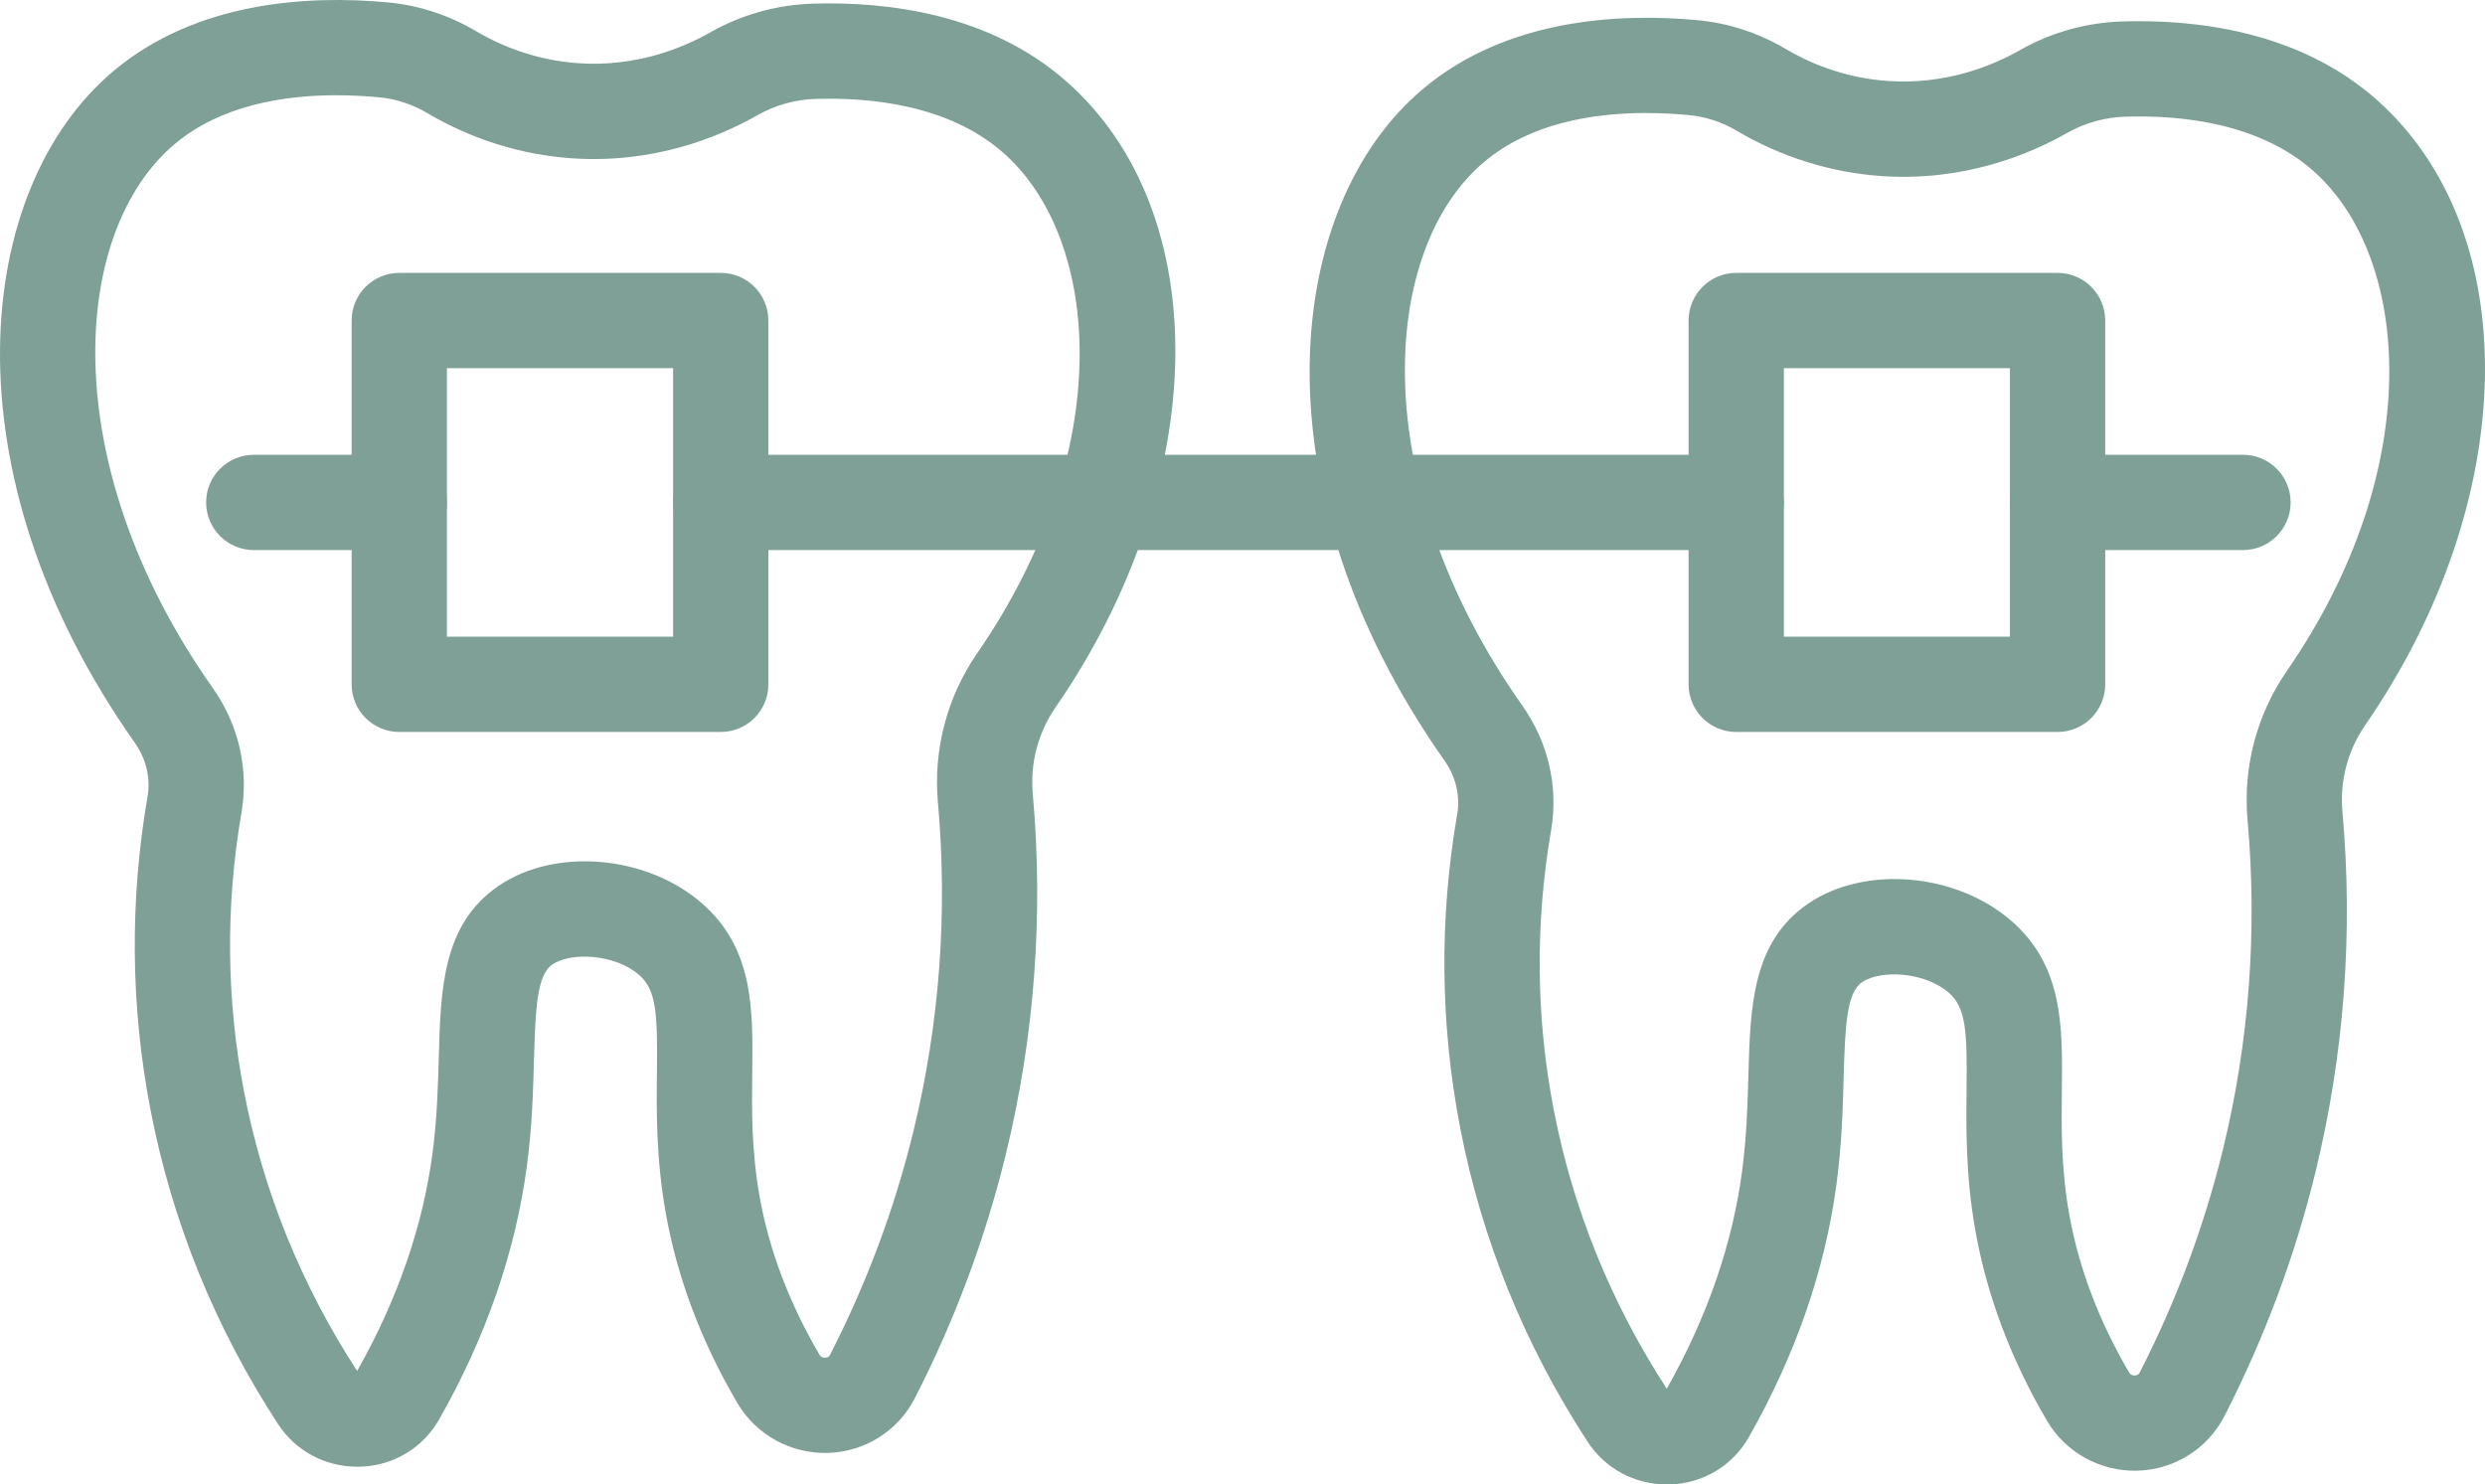
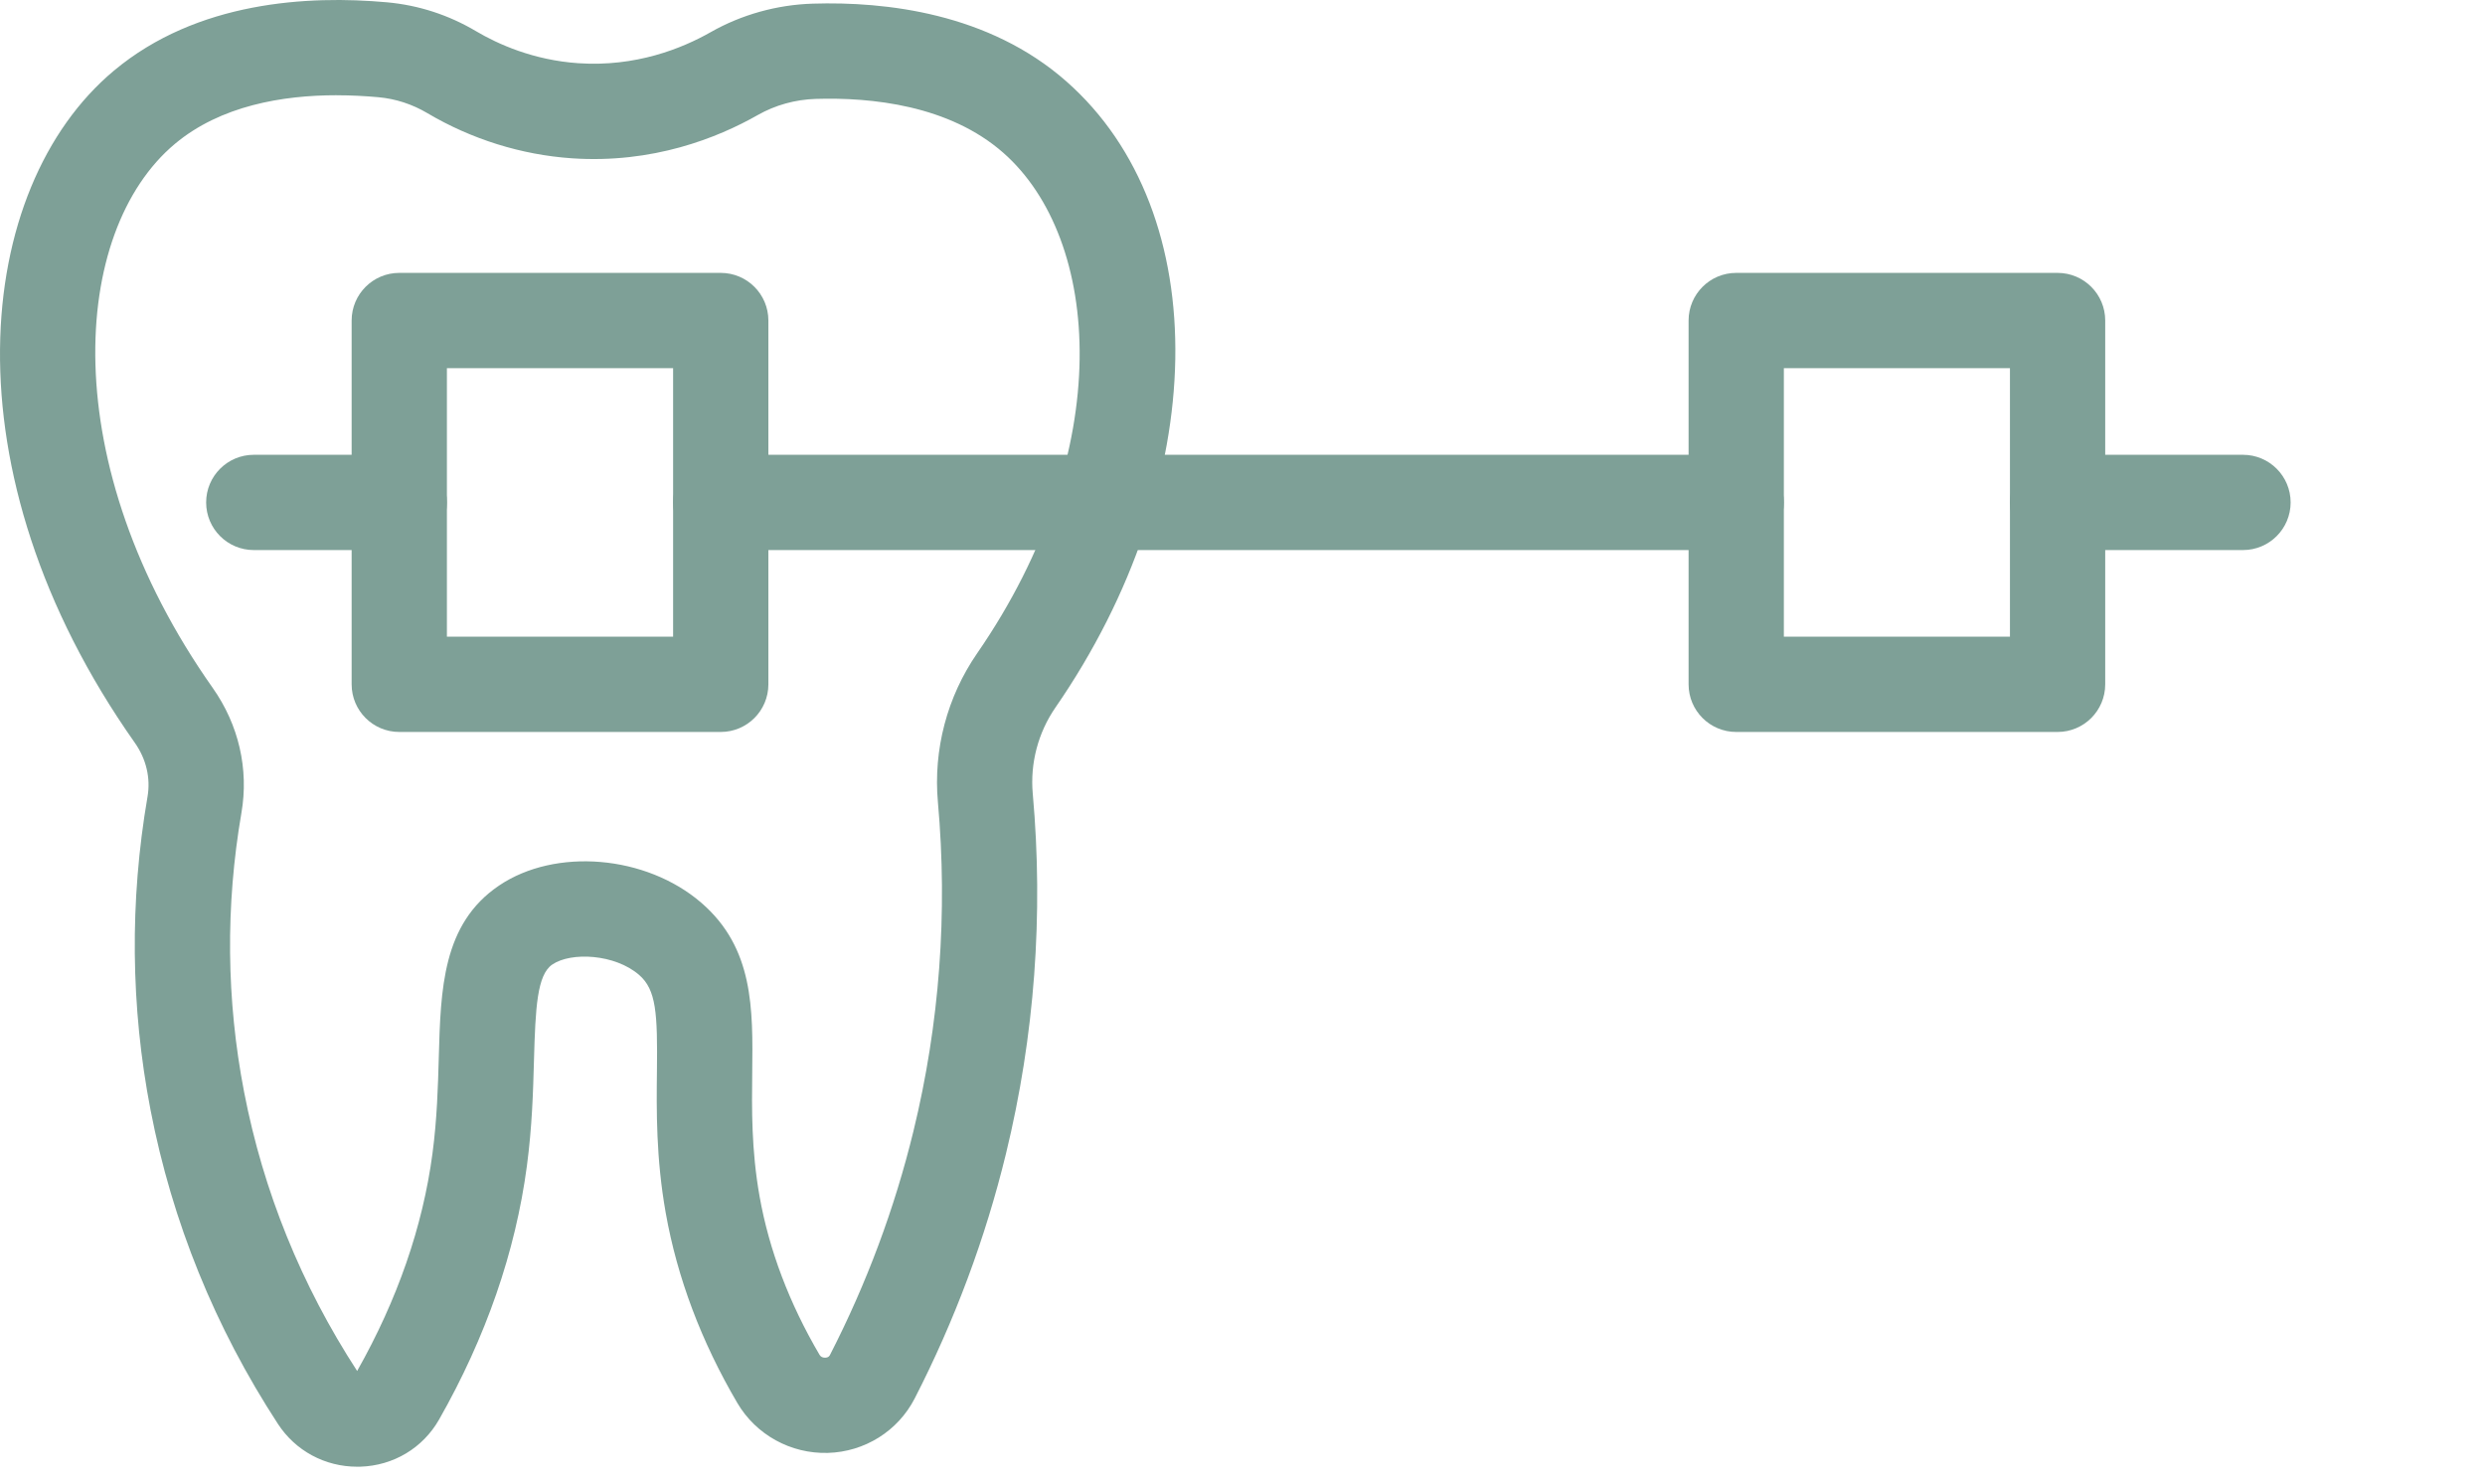
<svg xmlns="http://www.w3.org/2000/svg" id="_レイヤー_2" viewBox="0 0 182.594 109.079">
  <defs>
    <style>.cls-1{fill:#7ea097;}</style>
  </defs>
  <g id="Designs">
    <path class="cls-1" d="M26.25,107.775c-2.371,0-4.538-1.165-5.83-3.147-4.624-7.094-7.772-14.852-9.357-23.057-1.47-7.608-1.544-15.359-.222-23.036.235-1.364-.098-2.769-.936-3.958C-4.16,34.63-1.924,13.807,8.363,5.199,14.474.086,22.658-.357,28.444.17c2.312.211,4.509.924,6.528,2.118h0c1.604.95,4.211,2.129,7.516,2.356,4.222.288,7.621-1.081,9.732-2.281,2.266-1.288,4.859-2.013,7.497-2.095,5.354-.168,12.935.689,18.635,5.709,10.979,9.669,10.636,29.448-.797,46.008-1.276,1.849-1.869,4.097-1.669,6.332.798,8.911.135,17.813-1.969,26.46-1.511,6.209-3.769,12.26-6.709,17.986-1.227,2.389-3.671,3.92-6.378,3.997-2.717.077-5.275-1.326-6.648-3.663-2.649-4.51-4.42-9.21-5.265-13.972-.72-4.056-.679-7.573-.646-10.399.05-4.279-.05-5.998-1.311-7.089-1.775-1.538-4.99-1.705-6.377-.765-1.117.758-1.239,3.165-1.347,7.029-.063,2.286-.135,4.878-.521,7.778-.837,6.304-3.007,12.571-6.449,18.625-1.193,2.098-3.36,3.395-5.796,3.469-.074.002-.147.003-.22.003ZM24.738,6.998c-3.967,0-8.528.763-11.882,3.57-7.688,6.433-8.815,23.545,2.771,39.975,1.915,2.715,2.666,5.976,2.114,9.181-1.179,6.841-1.113,13.745.196,20.521,1.407,7.287,4.201,14.182,8.305,20.495,2.96-5.234,4.823-10.61,5.536-15.981.337-2.538.404-4.936.463-7.051.14-5.048.273-9.817,4.413-12.626,4.151-2.817,10.829-2.25,14.889,1.264,3.836,3.32,3.784,7.762,3.729,12.464-.031,2.665-.066,5.686.539,9.094.699,3.94,2.182,7.86,4.408,11.649.085.145.226.216.414.211.252-.007.323-.146.35-.198,2.689-5.236,4.753-10.768,6.134-16.443,1.923-7.9,2.528-16.035,1.799-24.18-.346-3.859.677-7.742,2.88-10.933,10.341-14.978,9.103-30.461,1.931-36.777-3.983-3.508-9.702-4.091-13.791-3.965-1.504.047-2.976.456-4.256,1.184-2.948,1.676-7.717,3.589-13.67,3.179-3.7-.254-7.367-1.4-10.603-3.315-1.118-.662-2.329-1.056-3.598-1.172-.955-.087-1.991-.144-3.07-.144Z" />
-     <path class="cls-1" d="M122.48,109.079c-2.371,0-4.538-1.165-5.83-3.147-4.624-7.094-7.772-14.852-9.358-23.057-1.47-7.608-1.544-15.359-.221-23.036.235-1.364-.098-2.769-.936-3.958-14.065-19.946-11.83-40.769-1.542-49.377,6.112-5.113,14.294-5.555,20.081-5.028,2.312.211,4.508.924,6.527,2.118h0c1.605.95,4.211,2.13,7.517,2.356,4.216.288,7.62-1.081,9.732-2.281,2.267-1.288,4.859-2.012,7.497-2.094,5.358-.167,12.936.689,18.635,5.708,10.979,9.669,10.637,29.448-.796,46.008-1.276,1.849-1.869,4.097-1.669,6.332.798,8.91.135,17.812-1.969,26.46-1.512,6.211-3.769,12.262-6.709,17.986-1.226,2.388-3.67,3.92-6.378,3.997-2.718.077-5.275-1.326-6.648-3.663-2.647-4.507-4.419-9.207-5.265-13.971-.72-4.057-.678-7.574-.646-10.4.05-4.279-.05-5.999-1.311-7.09-1.776-1.537-4.992-1.705-6.377-.764-1.117.758-1.239,3.165-1.347,7.029-.063,2.286-.135,4.878-.521,7.778-.837,6.304-3.007,12.57-6.449,18.624-1.193,2.099-3.36,3.396-5.796,3.469-.073.002-.147.003-.22.003ZM120.968,8.302c-3.968,0-8.528.763-11.883,3.57-7.688,6.433-8.814,23.545,2.771,39.974,1.915,2.716,2.666,5.976,2.114,9.181-1.179,6.842-1.113,13.746.196,20.521,1.408,7.286,4.202,14.181,8.305,20.495,2.96-5.235,4.823-10.611,5.536-15.981.337-2.538.404-4.936.463-7.051.14-5.048.273-9.817,4.413-12.626,4.15-2.817,10.83-2.25,14.889,1.264,3.836,3.321,3.784,7.762,3.729,12.465-.031,2.665-.066,5.686.539,9.094.7,3.942,2.183,7.861,4.408,11.649.086.146.237.22.415.212.251-.007.323-.145.349-.197,2.689-5.235,4.753-10.767,6.135-16.443,1.923-7.901,2.528-16.036,1.799-24.18-.346-3.86.677-7.742,2.88-10.933,10.341-14.978,9.103-30.461,1.931-36.778-3.982-3.508-9.69-4.092-13.791-3.965-1.503.047-2.975.456-4.255,1.184-2.949,1.676-7.723,3.589-13.67,3.179-3.7-.253-7.367-1.4-10.604-3.315-1.118-.661-2.329-1.055-3.598-1.171-.955-.087-1.991-.144-3.07-.144Z" />
    <path class="cls-1" d="M52.959,53.785h-23.621c-1.933,0-3.5-1.567-3.5-3.5v-26.733c0-1.933,1.567-3.5,3.5-3.5h23.621c1.933,0,3.5,1.567,3.5,3.5v26.733c0,1.933-1.567,3.5-3.5,3.5ZM32.838,46.785h16.621v-19.733h-16.621v19.733Z" />
    <path class="cls-1" d="M151.188,53.785h-23.613c-1.933,0-3.5-1.567-3.5-3.5v-26.733c0-1.933,1.567-3.5,3.5-3.5h23.613c1.933,0,3.5,1.567,3.5,3.5v26.733c0,1.933-1.567,3.5-3.5,3.5ZM131.075,46.785h16.613v-19.733h-16.613v19.733Z" />
    <path class="cls-1" d="M127.574,40.419H52.959c-1.933,0-3.5-1.567-3.5-3.5s1.567-3.5,3.5-3.5h74.615c1.933,0,3.5,1.567,3.5,3.5s-1.567,3.5-3.5,3.5Z" />
    <path class="cls-1" d="M164.812,40.419h-13.624c-1.933,0-3.5-1.567-3.5-3.5s1.567-3.5,3.5-3.5h13.624c1.933,0,3.5,1.567,3.5,3.5s-1.567,3.5-3.5,3.5Z" />
    <path class="cls-1" d="M29.338,40.419h-10.691c-1.933,0-3.5-1.567-3.5-3.5s1.567-3.5,3.5-3.5h10.691c1.933,0,3.5,1.567,3.5,3.5s-1.567,3.5-3.5,3.5Z" />
  </g>
</svg>